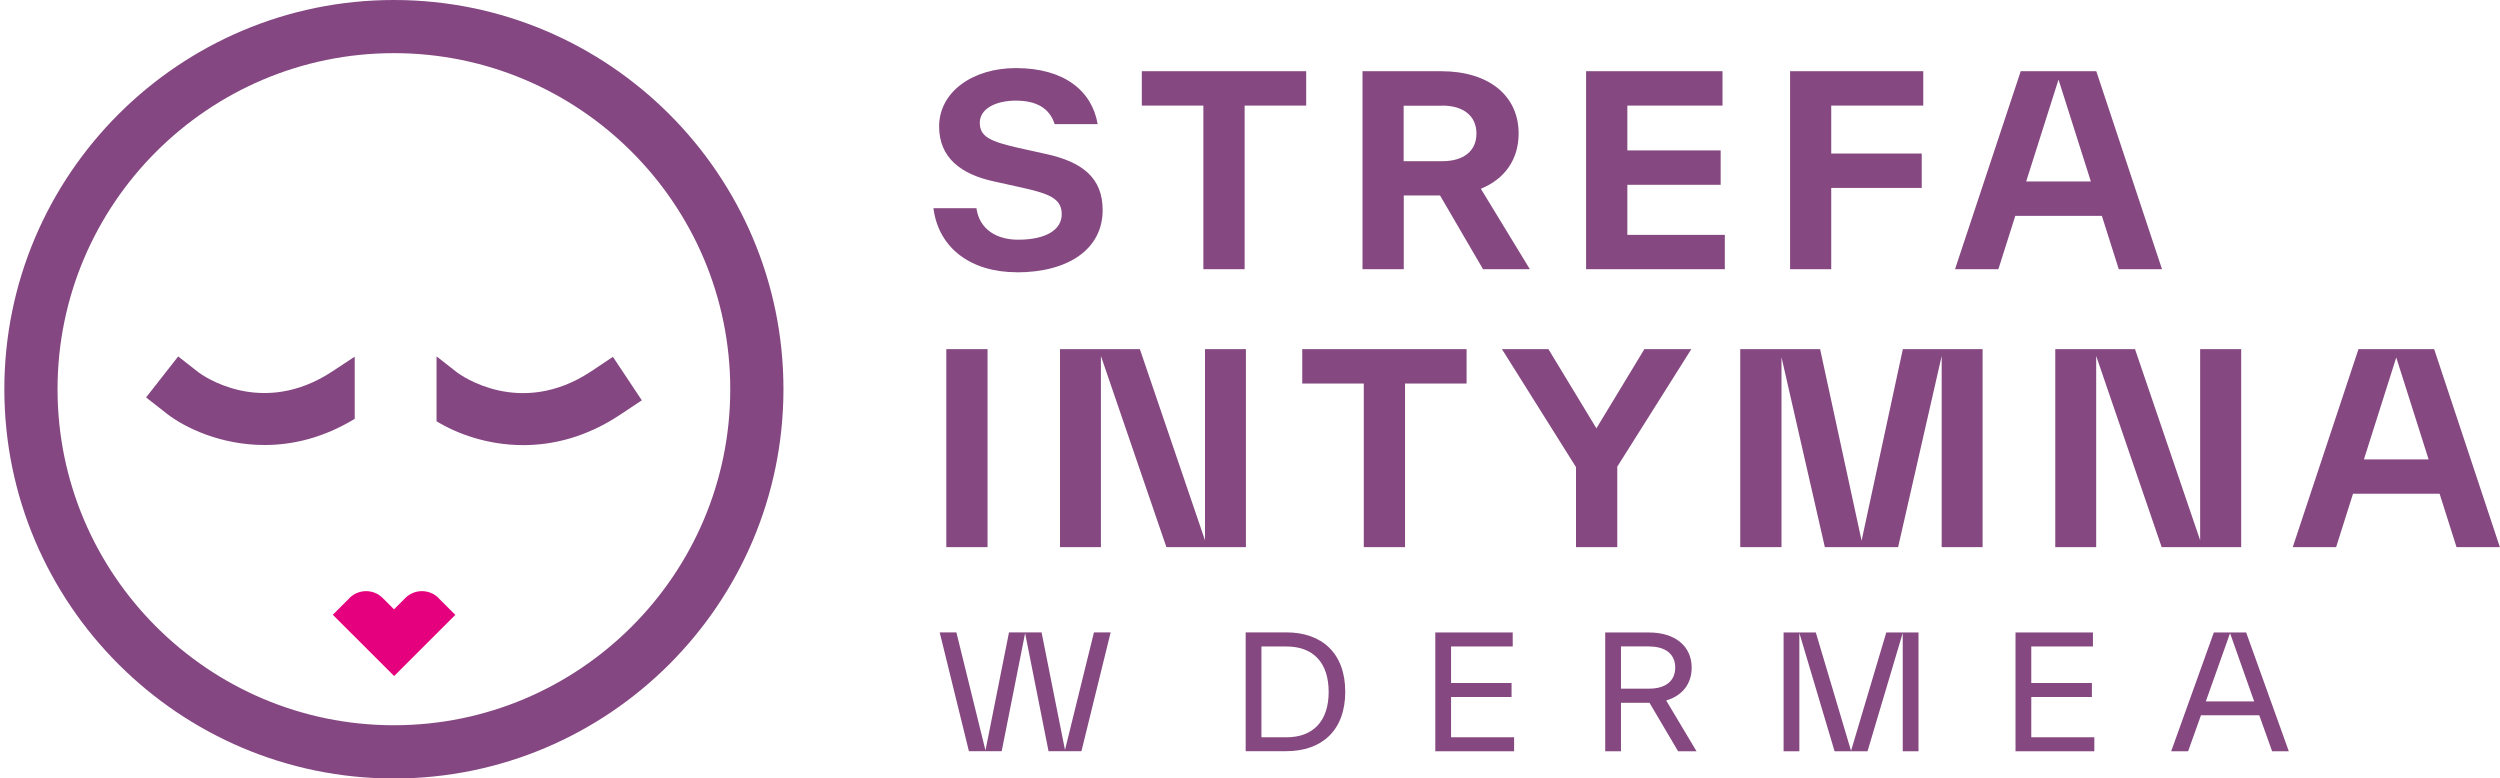
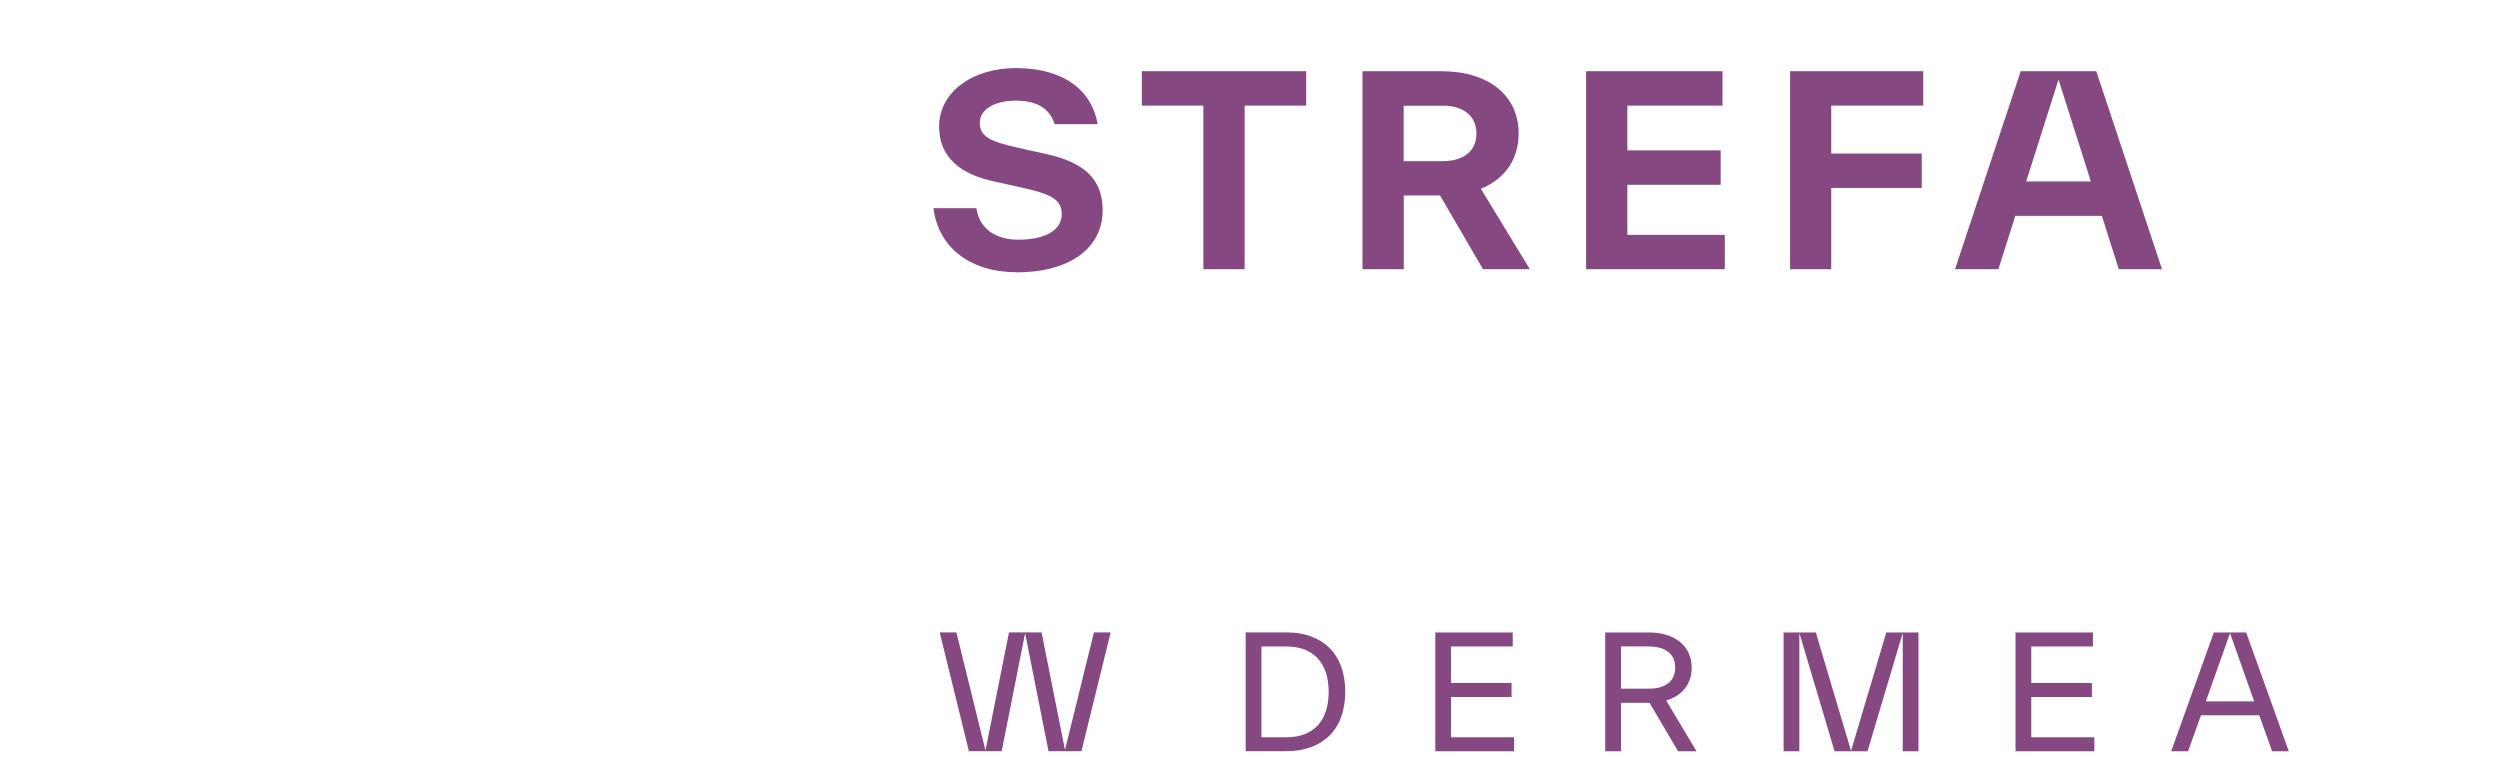
<svg xmlns="http://www.w3.org/2000/svg" width="546" height="170" viewBox="0 0 546 170" fill="none">
  <g clip-path="url(#clip0_653_1916)">
-     <path d="M206.671 119.496H215.683V76.249H206.671V119.496ZM263.171 76.249V118.003L248.944 76.249H231.503V119.496H240.439V77.742L254.741 119.496H272.106V76.249H263.171ZM284.409 76.249V83.761H297.85V119.496H306.862V83.761H320.303V76.249H284.409ZM359.134 76.249L348.654 93.548L338.175 76.249H328.024L344.199 102.02V119.496H353.211V101.919L369.386 76.249H359.134ZM415.583 76.249L406.572 118.079L397.51 76.249H380.068V119.496H389.08V78.02L398.547 119.496H414.546L424.063 77.742V119.496H432.999V76.249H415.583ZM480.513 76.249V118.003L466.286 76.249H448.871V119.496H457.806V77.742L472.108 119.496H489.474V76.249H480.538H480.513ZM523.343 78.07L530.405 100.326H516.281L523.343 78.07ZM515.091 76.249L500.738 119.496H510.205L513.901 107.837H532.81L536.506 119.496H545.973L531.62 76.249H515.116H515.091Z" fill="#854881" />
    <path d="M449.58 17.374L456.642 39.63H442.517L449.58 17.374ZM472.185 58.8L457.832 15.553H441.327L426.975 58.8H436.442L440.138 47.141H459.047L462.743 58.8H472.21H472.185ZM420.064 15.553H390.954V58.8H399.94V41.046H419.71V33.535H399.94V23.065H420.039V15.553H420.064ZM355.413 40.363H375.791V32.852H355.413V23.065H376.196V15.553H346.402V58.8H376.702V51.288H355.413V40.363ZM314.988 23.065C319.645 23.065 322.455 25.341 322.455 29.16C322.455 32.978 319.671 35.204 314.988 35.204H306.558V23.09H314.988V23.065ZM334.125 58.8L323.417 41.223C328.708 39.073 331.669 34.749 331.669 29.16C331.669 20.915 325.189 15.553 314.76 15.553H297.572V58.8H306.584V42.69H314.507L323.898 58.8H334.15H334.125ZM249.375 15.553V23.065H262.816V58.8H271.828V23.065H285.27V15.553H249.375ZM222.036 59.482C233.301 59.482 240.819 54.424 240.819 45.876C240.819 38.997 236.592 35.406 228.466 33.636L222.315 32.27C216.341 30.904 213.987 29.893 213.987 26.808C213.987 23.722 217.505 21.977 221.859 21.977C226.213 21.977 229.2 23.52 230.339 27.111H239.731C238.49 19.878 232.491 14.871 221.859 14.871C212.392 14.871 205.102 20.106 205.102 27.617C205.102 34.445 209.886 38.087 217.126 39.63L223.277 40.995C229.15 42.31 231.883 43.373 231.883 46.787C231.883 50.201 228.415 52.35 222.366 52.35C217.632 52.35 213.885 50.074 213.253 45.472H203.861C205 54.298 212.164 59.457 222.036 59.457" fill="#854881" />
    <path d="M487.044 138.286L492.309 153.182H481.753L487.044 138.286ZM499.878 164.082L490.562 138.134H483.5L474.185 164.082H477.88L480.69 156.217H493.423L496.233 164.082H499.928H499.878ZM443.631 152.221H456.87V149.161H443.631V141.195H457.098V138.134H440.189V164.082H457.402V161.022H443.631V152.246V152.221ZM419.001 138.134H411.964L404.269 163.981L396.573 138.134H389.536V164.082H392.979V138.236L400.674 164.082H407.863L415.559 138.236V164.082H419.001V138.134ZM360.198 141.195C363.716 141.195 365.868 142.838 365.868 145.797C365.868 148.756 363.716 150.4 360.198 150.4H354.021V141.169H360.198V141.195ZM363.894 152.98C367.387 151.968 369.463 149.363 369.463 145.823C369.463 141.144 365.868 138.134 360.147 138.134H350.579V164.082H354.021V153.486H360.249L366.501 164.082H370.526L363.894 152.98ZM316.912 152.221H330.125V149.161H316.912V141.195H330.379V138.134H313.469V164.082H330.682V161.022H316.912V152.246V152.221ZM275.499 160.997V141.195H280.992C286.814 141.195 290.181 144.735 290.181 151.108C290.181 157.481 286.789 161.022 280.992 161.022H275.499V160.997ZM272.056 138.109V164.057H280.916C288.687 164.057 293.801 159.53 293.801 151.083C293.801 142.636 288.687 138.109 280.916 138.109H272.056ZM232.618 163.905L227.479 138.109H220.366L215.227 163.905L208.874 138.109H205.229L211.608 164.057H218.771L223.885 138.286L228.998 164.057H236.187L242.566 138.109H238.921L232.567 163.905H232.618Z" fill="#854881" />
-     <path d="M86.027 158.392C45.525 158.392 12.567 125.464 12.567 85C12.567 44.536 45.525 11.608 86.027 11.608C126.529 11.608 159.487 44.536 159.487 85C159.487 125.464 126.529 158.392 86.027 158.392ZM171.106 85C171.106 38.138 132.933 0 86.027 0C39.121 0 0.948 38.138 0.948 85C0.948 131.863 39.096 170 86.002 170.025H86.027C132.933 170.025 171.08 131.888 171.106 85.025V85Z" fill="#854782" />
-     <path d="M133.845 77.944L129.111 81.105C113.569 91.398 100.507 81.839 99.849 81.358L95.393 77.868L95.343 77.944V92.005C99.722 94.686 106.43 97.215 114.277 97.215C120.783 97.215 128.073 95.47 135.414 90.589L140.173 87.428L133.87 77.944H133.845Z" fill="#854782" />
-     <path d="M77.471 78.045L77.395 77.944L72.636 81.08C57.093 91.373 44.057 81.839 43.373 81.333L38.918 77.843L31.906 86.796L36.387 90.311C40.437 93.472 48.284 97.19 57.802 97.19C63.877 97.19 70.611 95.647 77.471 91.474V78.02V78.045Z" fill="#854782" />
-     <path d="M99.418 134.265L95.874 130.725C95.874 130.725 95.823 130.674 95.798 130.623C93.773 128.6 90.533 128.6 88.507 130.623L86.052 133.076L83.597 130.623C81.597 128.6 78.331 128.6 76.306 130.623C76.281 130.649 76.256 130.699 76.23 130.725L72.686 134.265L76.332 137.907L78.787 140.36L86.077 147.644L93.368 140.36L95.823 137.907L99.468 134.265H99.418Z" fill="#E5007D" />
  </g>
  <defs>
    <clipPath id="clip0_653_1916">
      <rect width="545" height="170" fill="white" transform="translate(0.948)" />
    </clipPath>
  </defs>
</svg>